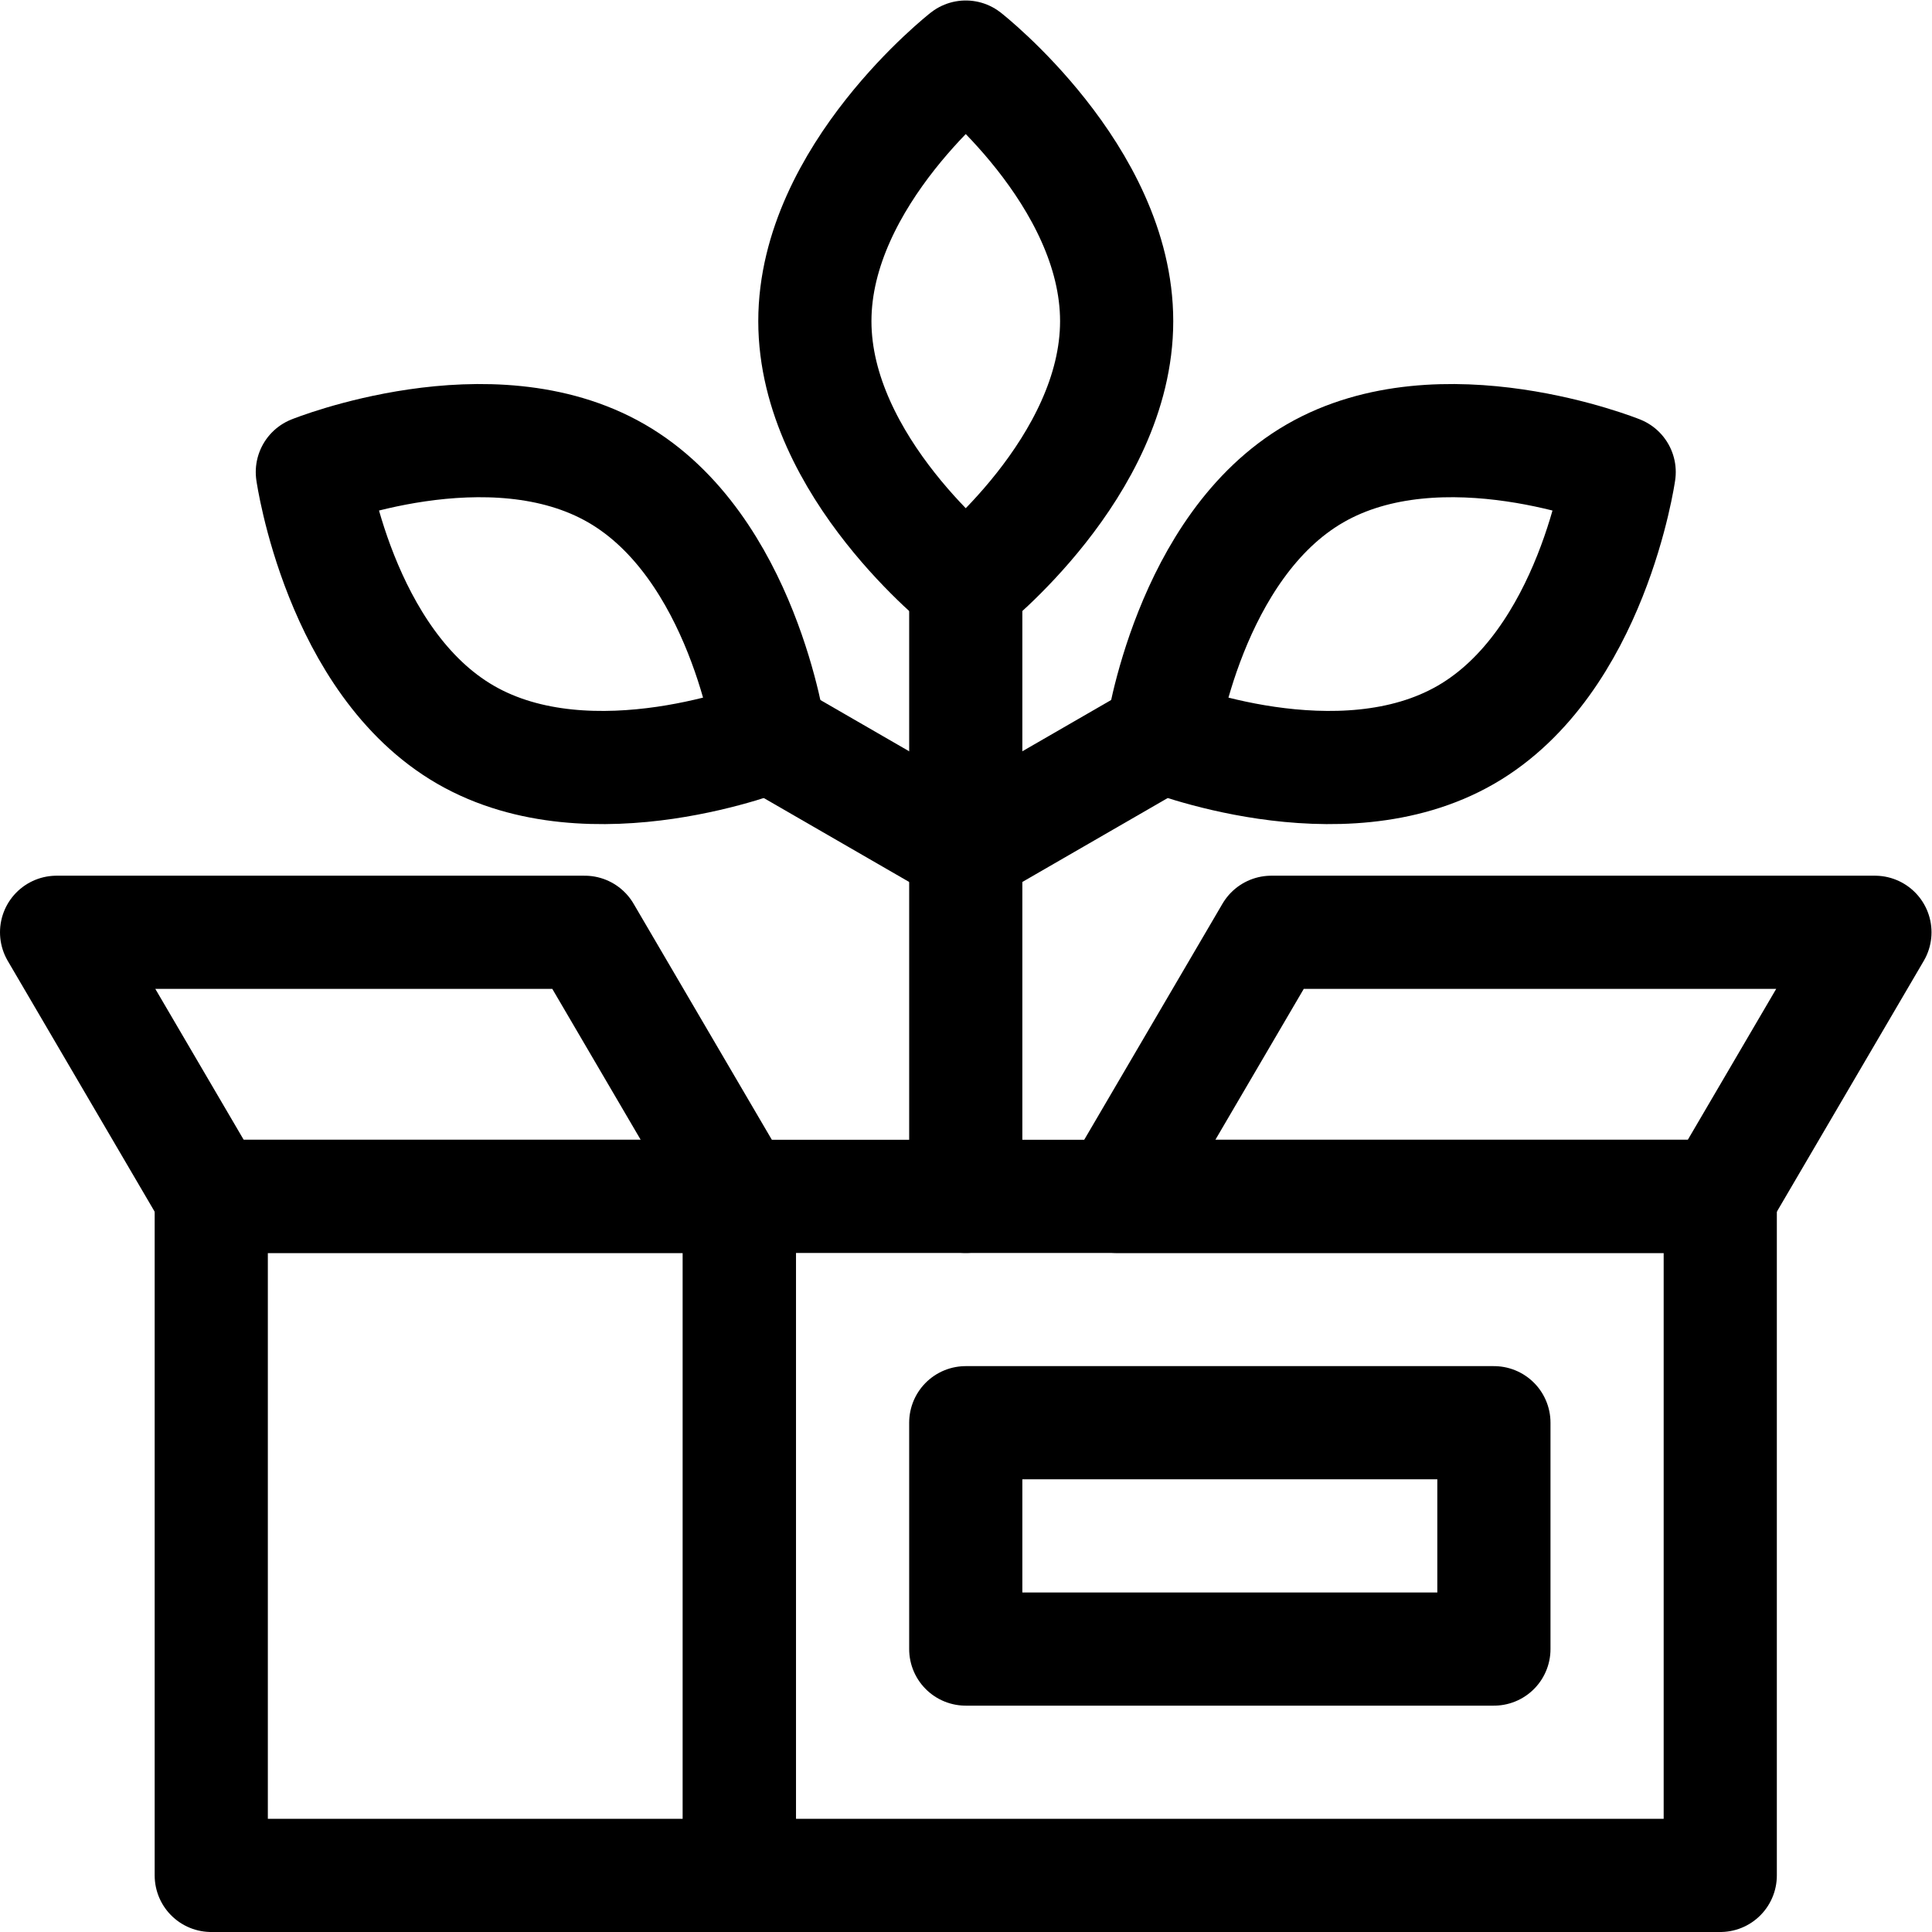
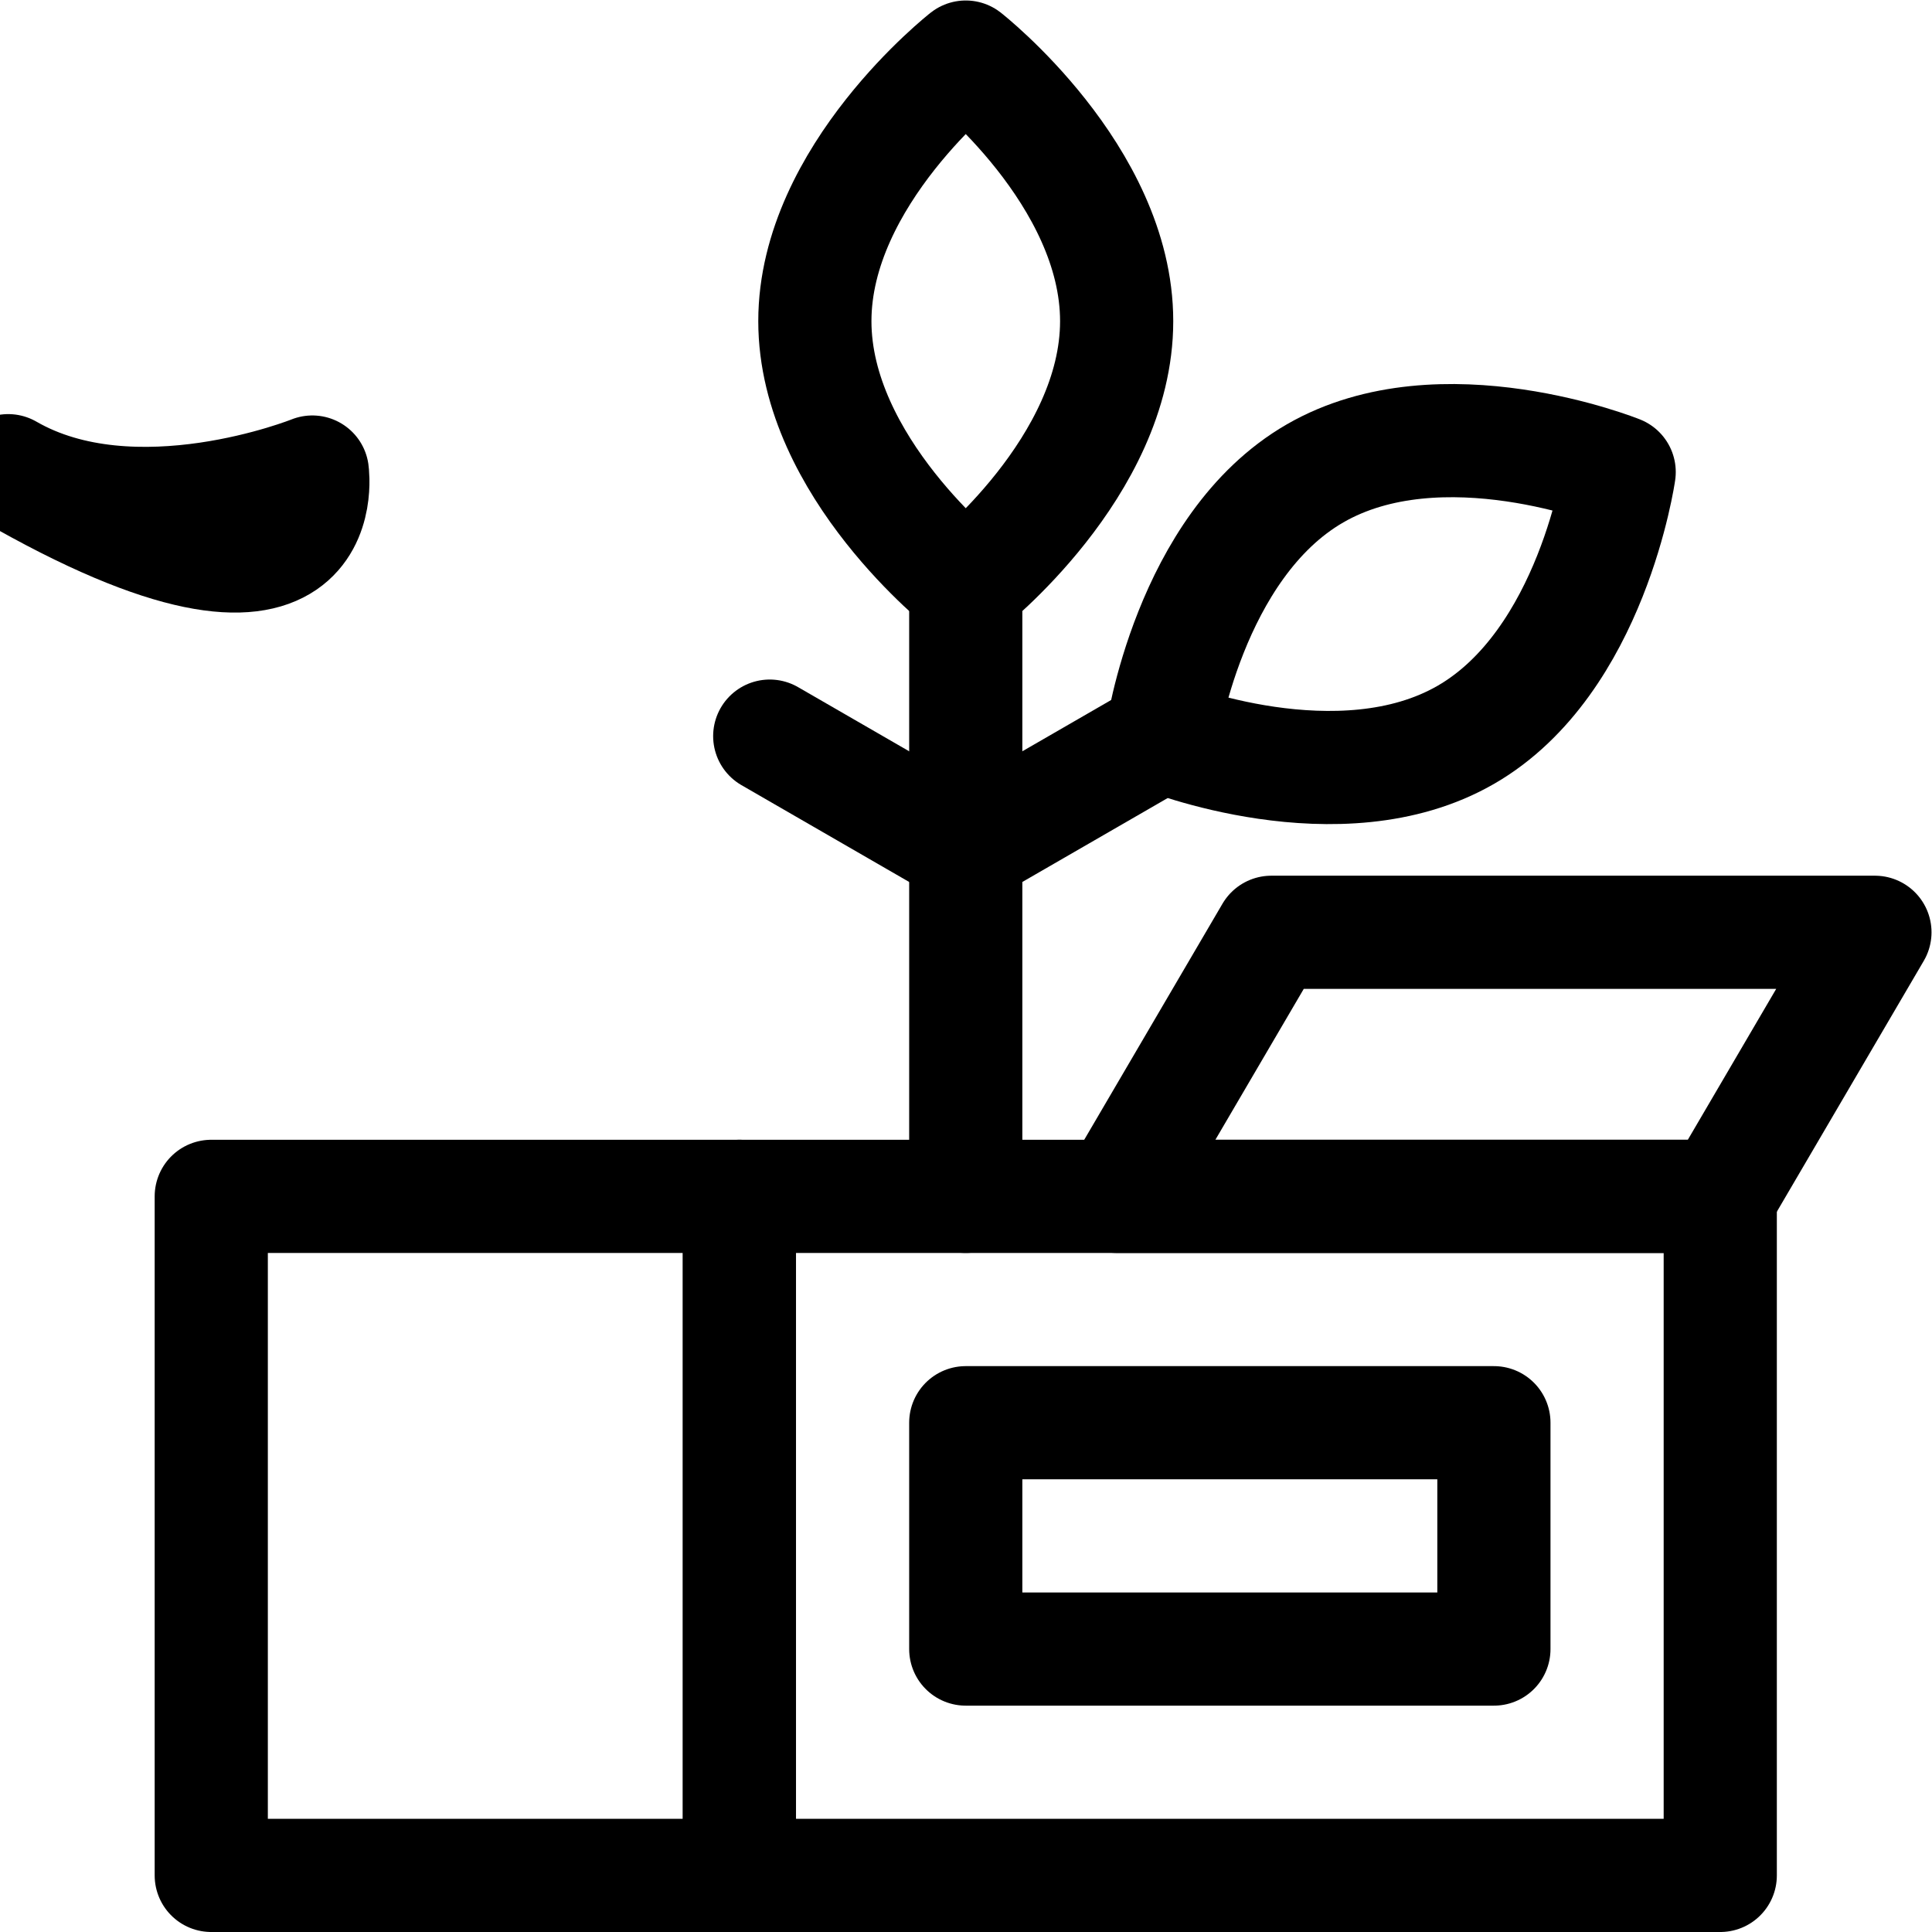
<svg xmlns="http://www.w3.org/2000/svg" viewBox="0 0 682.667 682.667" height="682.667" width="682.667" xml:space="preserve" id="svg3759" version="1.1">
  <defs id="defs3763">
    <clipPath id="clipPath3773" clipPathUnits="userSpaceOnUse">
      <path id="path3771" d="M 0,512 H 512 V 0 H 0 Z" />
    </clipPath>
    <clipPath id="clipPath3799" clipPathUnits="userSpaceOnUse">
      <path id="path3797" d="M 0,512 H 512 V 0 H 0 Z" />
    </clipPath>
  </defs>
  <g transform="matrix(1.333,0,0,-1.333,0,682.667)" id="g3765">
    <g id="g3767">
      <g clip-path="url(#clipPath3773)" id="g3769">
        <path id="path3775" style="fill:none;stroke:#000000;stroke-width:30;stroke-linecap:round;stroke-linejoin:round;stroke-miterlimit:10;stroke-dasharray:none;stroke-opacity:1" d="M 196,15 H 56 v 180 h 140 z" />
        <g transform="translate(155,265)" id="g3777">
-           <path id="path3779" style="fill:none;stroke:#000000;stroke-width:30;stroke-linecap:round;stroke-linejoin:round;stroke-miterlimit:10;stroke-dasharray:none;stroke-opacity:1" d="m 0,0 h -140 l 41,-70 H 41 Z" />
-         </g>
+           </g>
        <g transform="translate(337,265)" id="g3781">
          <path id="path3783" style="fill:none;stroke:#000000;stroke-width:30;stroke-linecap:round;stroke-linejoin:round;stroke-miterlimit:10;stroke-dasharray:none;stroke-opacity:1" d="M 0,0 H 160 L 119,-70 H -41 Z" />
        </g>
        <path id="path3785" style="fill:none;stroke:#000000;stroke-width:30;stroke-linecap:round;stroke-linejoin:round;stroke-miterlimit:10;stroke-dasharray:none;stroke-opacity:1" d="M 196,15 H 456 V 195 H 196 Z" />
      </g>
    </g>
    <path id="path3787" style="fill:none;stroke:#000000;stroke-width:30;stroke-linecap:round;stroke-linejoin:round;stroke-miterlimit:10;stroke-dasharray:none;stroke-opacity:1" d="m 256,75 h 140 v 60 H 256 Z" />
    <g transform="translate(256,195)" id="g3789">
      <path id="path3791" style="fill:none;stroke:#000000;stroke-width:30;stroke-linecap:round;stroke-linejoin:round;stroke-miterlimit:10;stroke-dasharray:none;stroke-opacity:1" d="M 0,0 V 162" />
    </g>
    <g id="g3793">
      <g clip-path="url(#clipPath3799)" id="g3795">
        <g transform="translate(256,497)" id="g3801">
          <path id="path3803" style="fill:none;stroke:#000000;stroke-width:30;stroke-linecap:round;stroke-linejoin:round;stroke-miterlimit:10;stroke-dasharray:none;stroke-opacity:1" d="m 0,0 c 0,0 40,-31.34 40,-70 0,-38.66 -40,-70 -40,-70 0,0 -40,31.34 -40,70 0,38.66 40,70 40,70 z" />
        </g>
        <g transform="translate(256,287)" id="g3805">
          <path id="path3807" style="fill:none;stroke:#000000;stroke-width:30;stroke-linecap:round;stroke-linejoin:round;stroke-miterlimit:10;stroke-dasharray:none;stroke-opacity:1" d="M 0,0 -51.961,30" />
        </g>
        <g transform="translate(82.795,387)" id="g3809">
-           <path id="path3811" style="fill:none;stroke:#000000;stroke-width:30;stroke-linecap:round;stroke-linejoin:round;stroke-miterlimit:10;stroke-dasharray:none;stroke-opacity:1" d="M 0,0 C 0,0 47.141,18.972 80.622,-0.358 114.102,-19.688 121.243,-70 121.243,-70 c 0,0 -47.141,-18.971 -80.621,0.359 C 7.141,-50.311 0,0 0,0 Z" />
+           <path id="path3811" style="fill:none;stroke:#000000;stroke-width:30;stroke-linecap:round;stroke-linejoin:round;stroke-miterlimit:10;stroke-dasharray:none;stroke-opacity:1" d="M 0,0 c 0,0 -47.141,-18.971 -80.621,0.359 C 7.141,-50.311 0,0 0,0 Z" />
        </g>
        <g transform="translate(256,287)" id="g3813">
          <path id="path3815" style="fill:none;stroke:#000000;stroke-width:30;stroke-linecap:round;stroke-linejoin:round;stroke-miterlimit:10;stroke-dasharray:none;stroke-opacity:1" d="M 0,0 51.962,30" />
        </g>
        <g transform="translate(429.205,387)" id="g3817">
          <path id="path3819" style="fill:none;stroke:#000000;stroke-width:30;stroke-linecap:round;stroke-linejoin:round;stroke-miterlimit:10;stroke-dasharray:none;stroke-opacity:1" d="M 0,0 C 0,0 -47.142,18.972 -80.622,-0.358 -114.103,-19.688 -121.244,-70 -121.244,-70 c 0,0 47.141,-18.971 80.622,0.359 C -7.142,-50.311 0,0 0,0 Z" />
        </g>
      </g>
    </g>
  </g>
</svg>